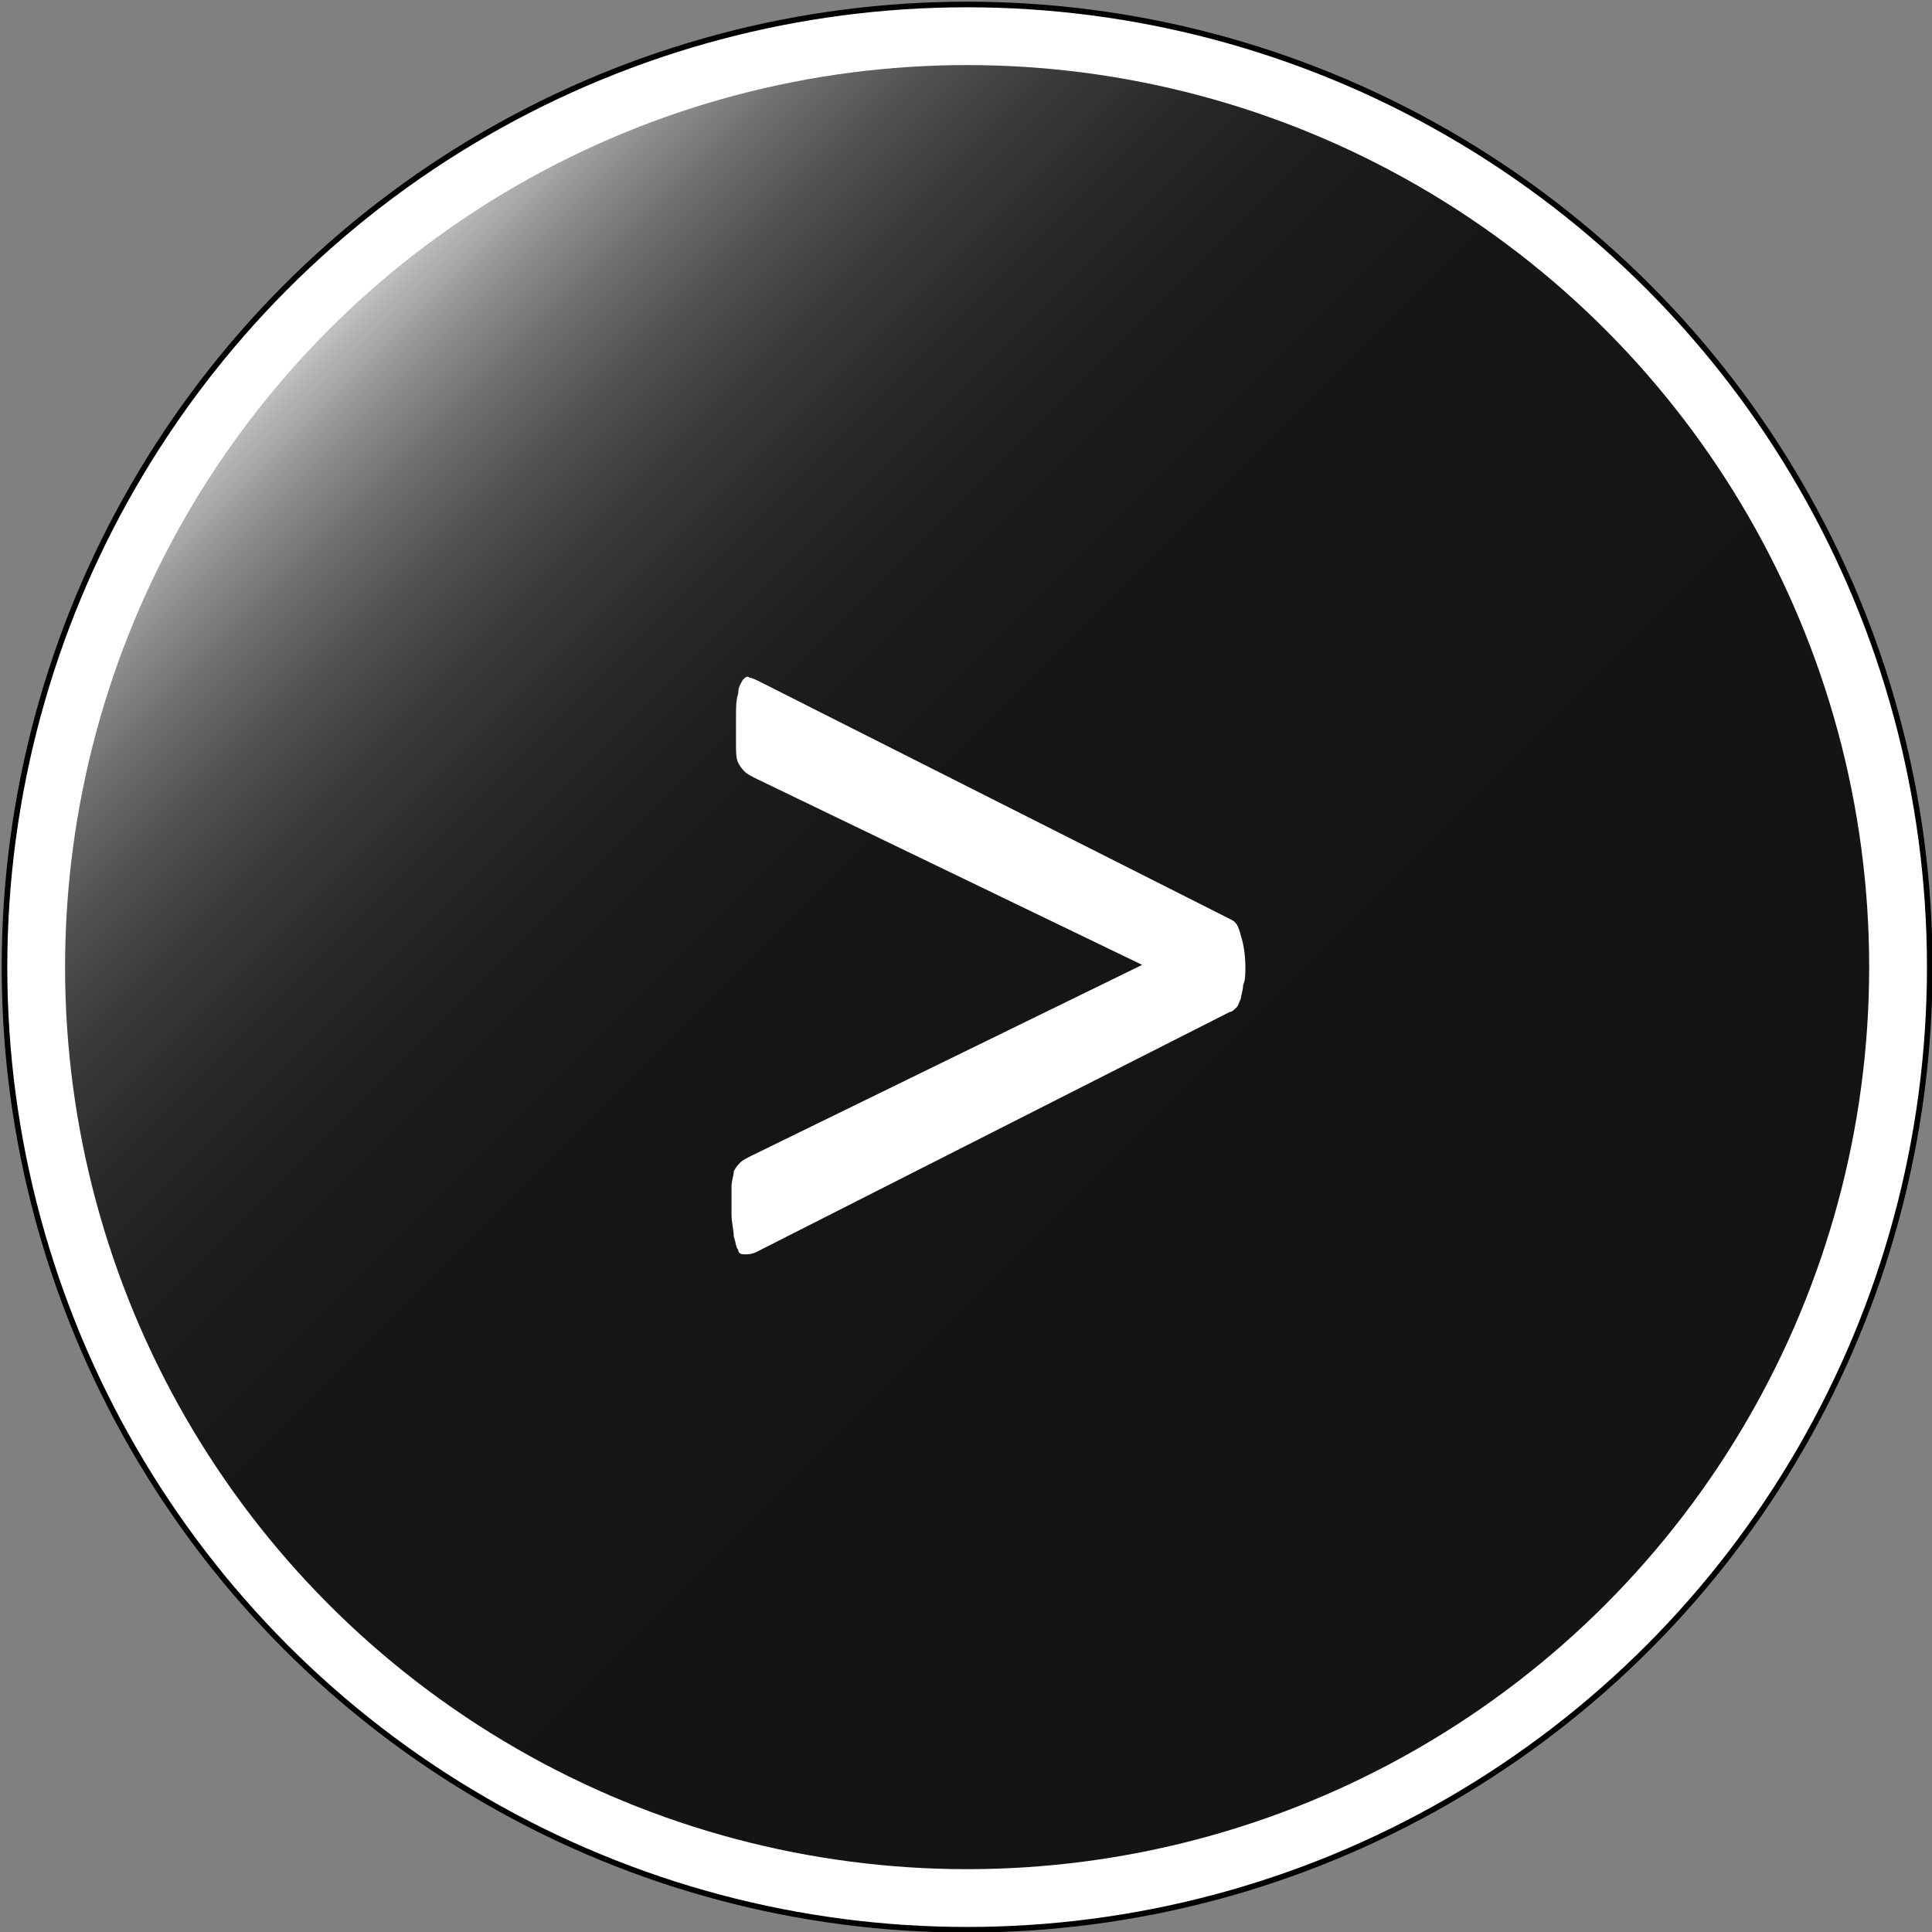
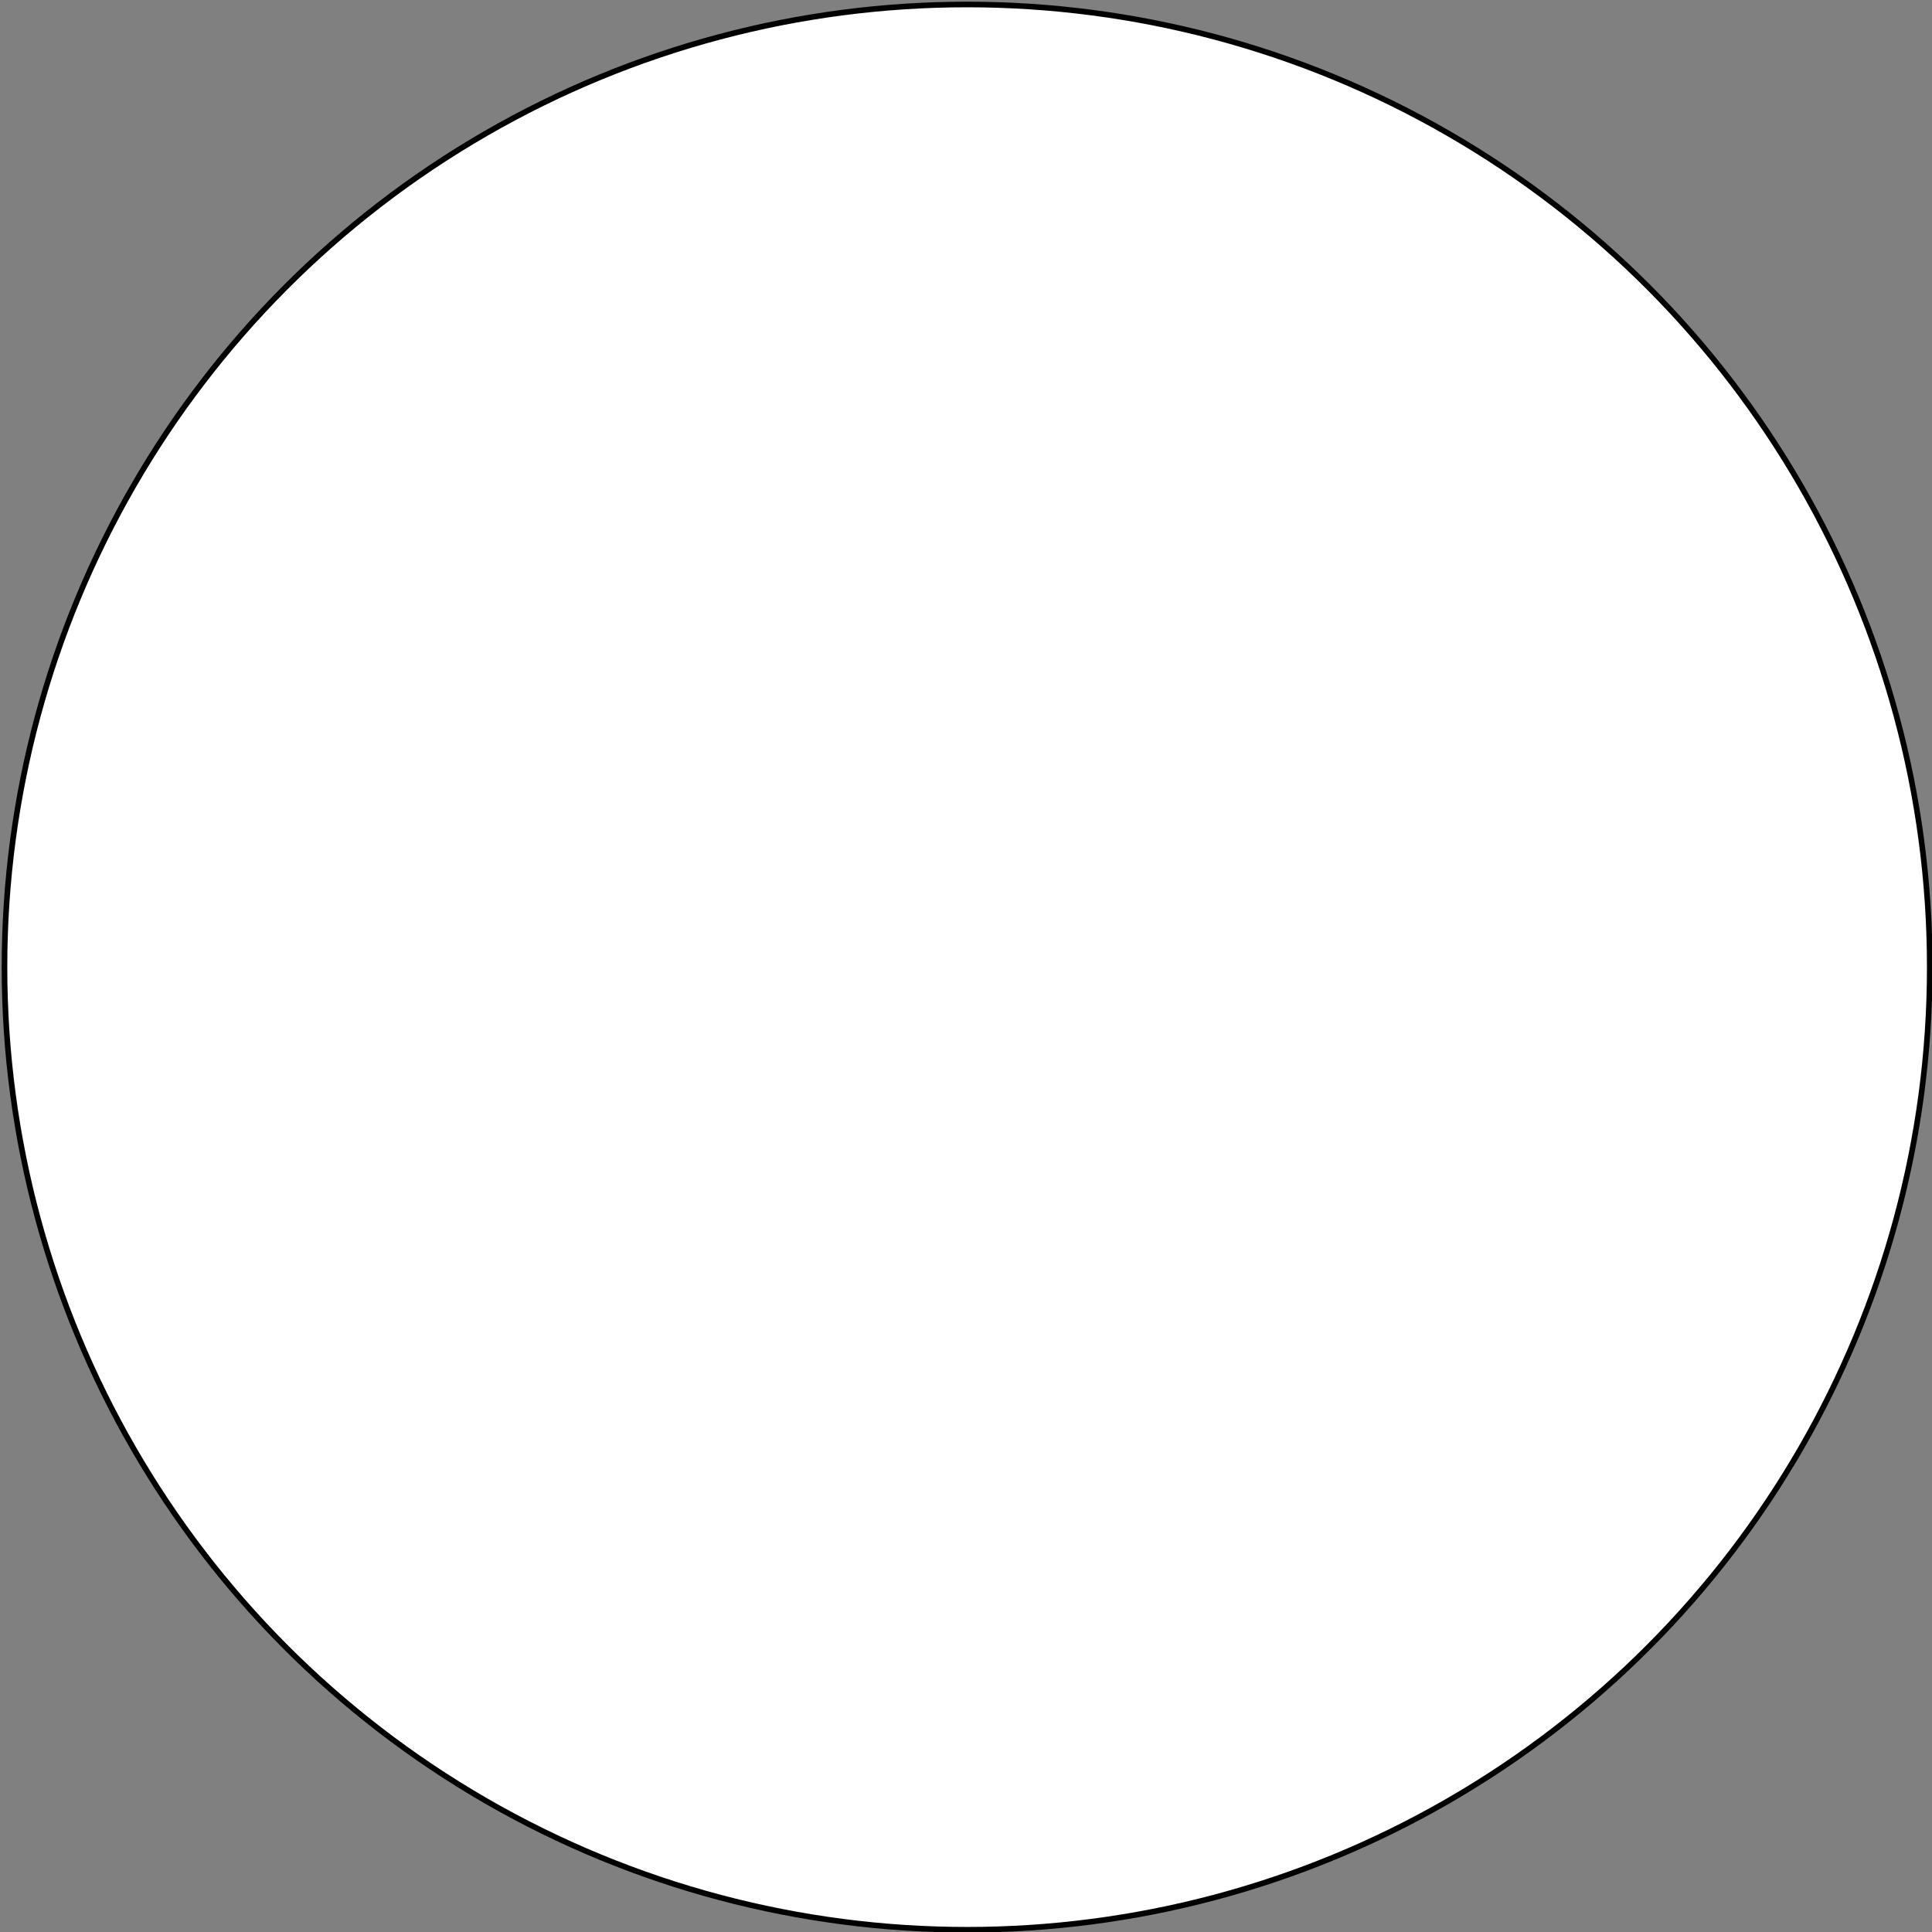
<svg xmlns="http://www.w3.org/2000/svg" version="1.1" id="レイヤー_1" x="0px" y="0px" viewBox="0 0 86.1 86.1" style="enable-background:new 0 0 86.1 86.1;" xml:space="preserve">
  <rect x="0" y="0" width="86.1" height="86.1" fill="#808080" stroke="none" />
  <style type="text/css">
	.st0{fill:#FFFFFF;stroke:#000000;stroke-width:0.25;stroke-miterlimit:10;}
	.st1{fill:url(#SVGID_1_);}
	.st2{fill:#FFFFFF;}
</style>
  <circle class="st0" cx="43.1" cy="43.1" r="42.9" />
  <linearGradient id="SVGID_1_" gradientUnits="userSpaceOnUse" x1="14.622" y1="14.622" x2="71.495" y2="71.495">
    <stop offset="0" style="stop-color:#C2C2C2" />
    <stop offset="1.545660e-02" style="stop-color:#B0B0B0" />
    <stop offset="5.126974e-02" style="stop-color:#8B8B8B" />
    <stop offset="9.158599e-02" style="stop-color:#6B6B6B" />
    <stop offset="0.136" style="stop-color:#505050" />
    <stop offset="0.186" style="stop-color:#3A3A3A" />
    <stop offset="0.245" style="stop-color:#292929" />
    <stop offset="0.318" style="stop-color:#1D1D1D" />
    <stop offset="0.42" style="stop-color:#161616" />
    <stop offset="0.703" style="stop-color:#141414" />
  </linearGradient>
-   <circle class="st1" cx="43.1" cy="43.1" r="40.2" />
  <g>
    <path class="st2" d="M55.5,43.1c0,0.3,0,0.6-0.1,0.8c0,0.2-0.1,0.5-0.1,0.6c-0.1,0.2-0.1,0.3-0.2,0.4c-0.1,0.1-0.2,0.2-0.3,0.2   L33.7,55.8c-0.2,0.1-0.4,0.1-0.5,0.1c-0.1,0-0.3,0-0.3-0.2c-0.1-0.1-0.1-0.3-0.2-0.6c0-0.3-0.1-0.6-0.1-1c0-0.5,0-0.9,0-1.2   c0-0.3,0.1-0.5,0.1-0.7c0.1-0.2,0.2-0.3,0.3-0.4c0.1-0.1,0.3-0.2,0.5-0.3L50.9,43l-17.2-8.3c-0.2-0.1-0.4-0.2-0.5-0.3   c-0.1-0.1-0.2-0.2-0.3-0.4c-0.1-0.2-0.1-0.5-0.1-0.8c0-0.3,0-0.7,0-1.2c0-0.5,0-0.8,0.1-1.1c0-0.3,0.1-0.4,0.2-0.6   c0.1-0.1,0.2-0.2,0.3-0.1c0.1,0,0.3,0.1,0.5,0.2L54.9,41c0.2,0.1,0.3,0.3,0.4,0.7C55.4,42,55.5,42.5,55.5,43.1z" />
  </g>
</svg>